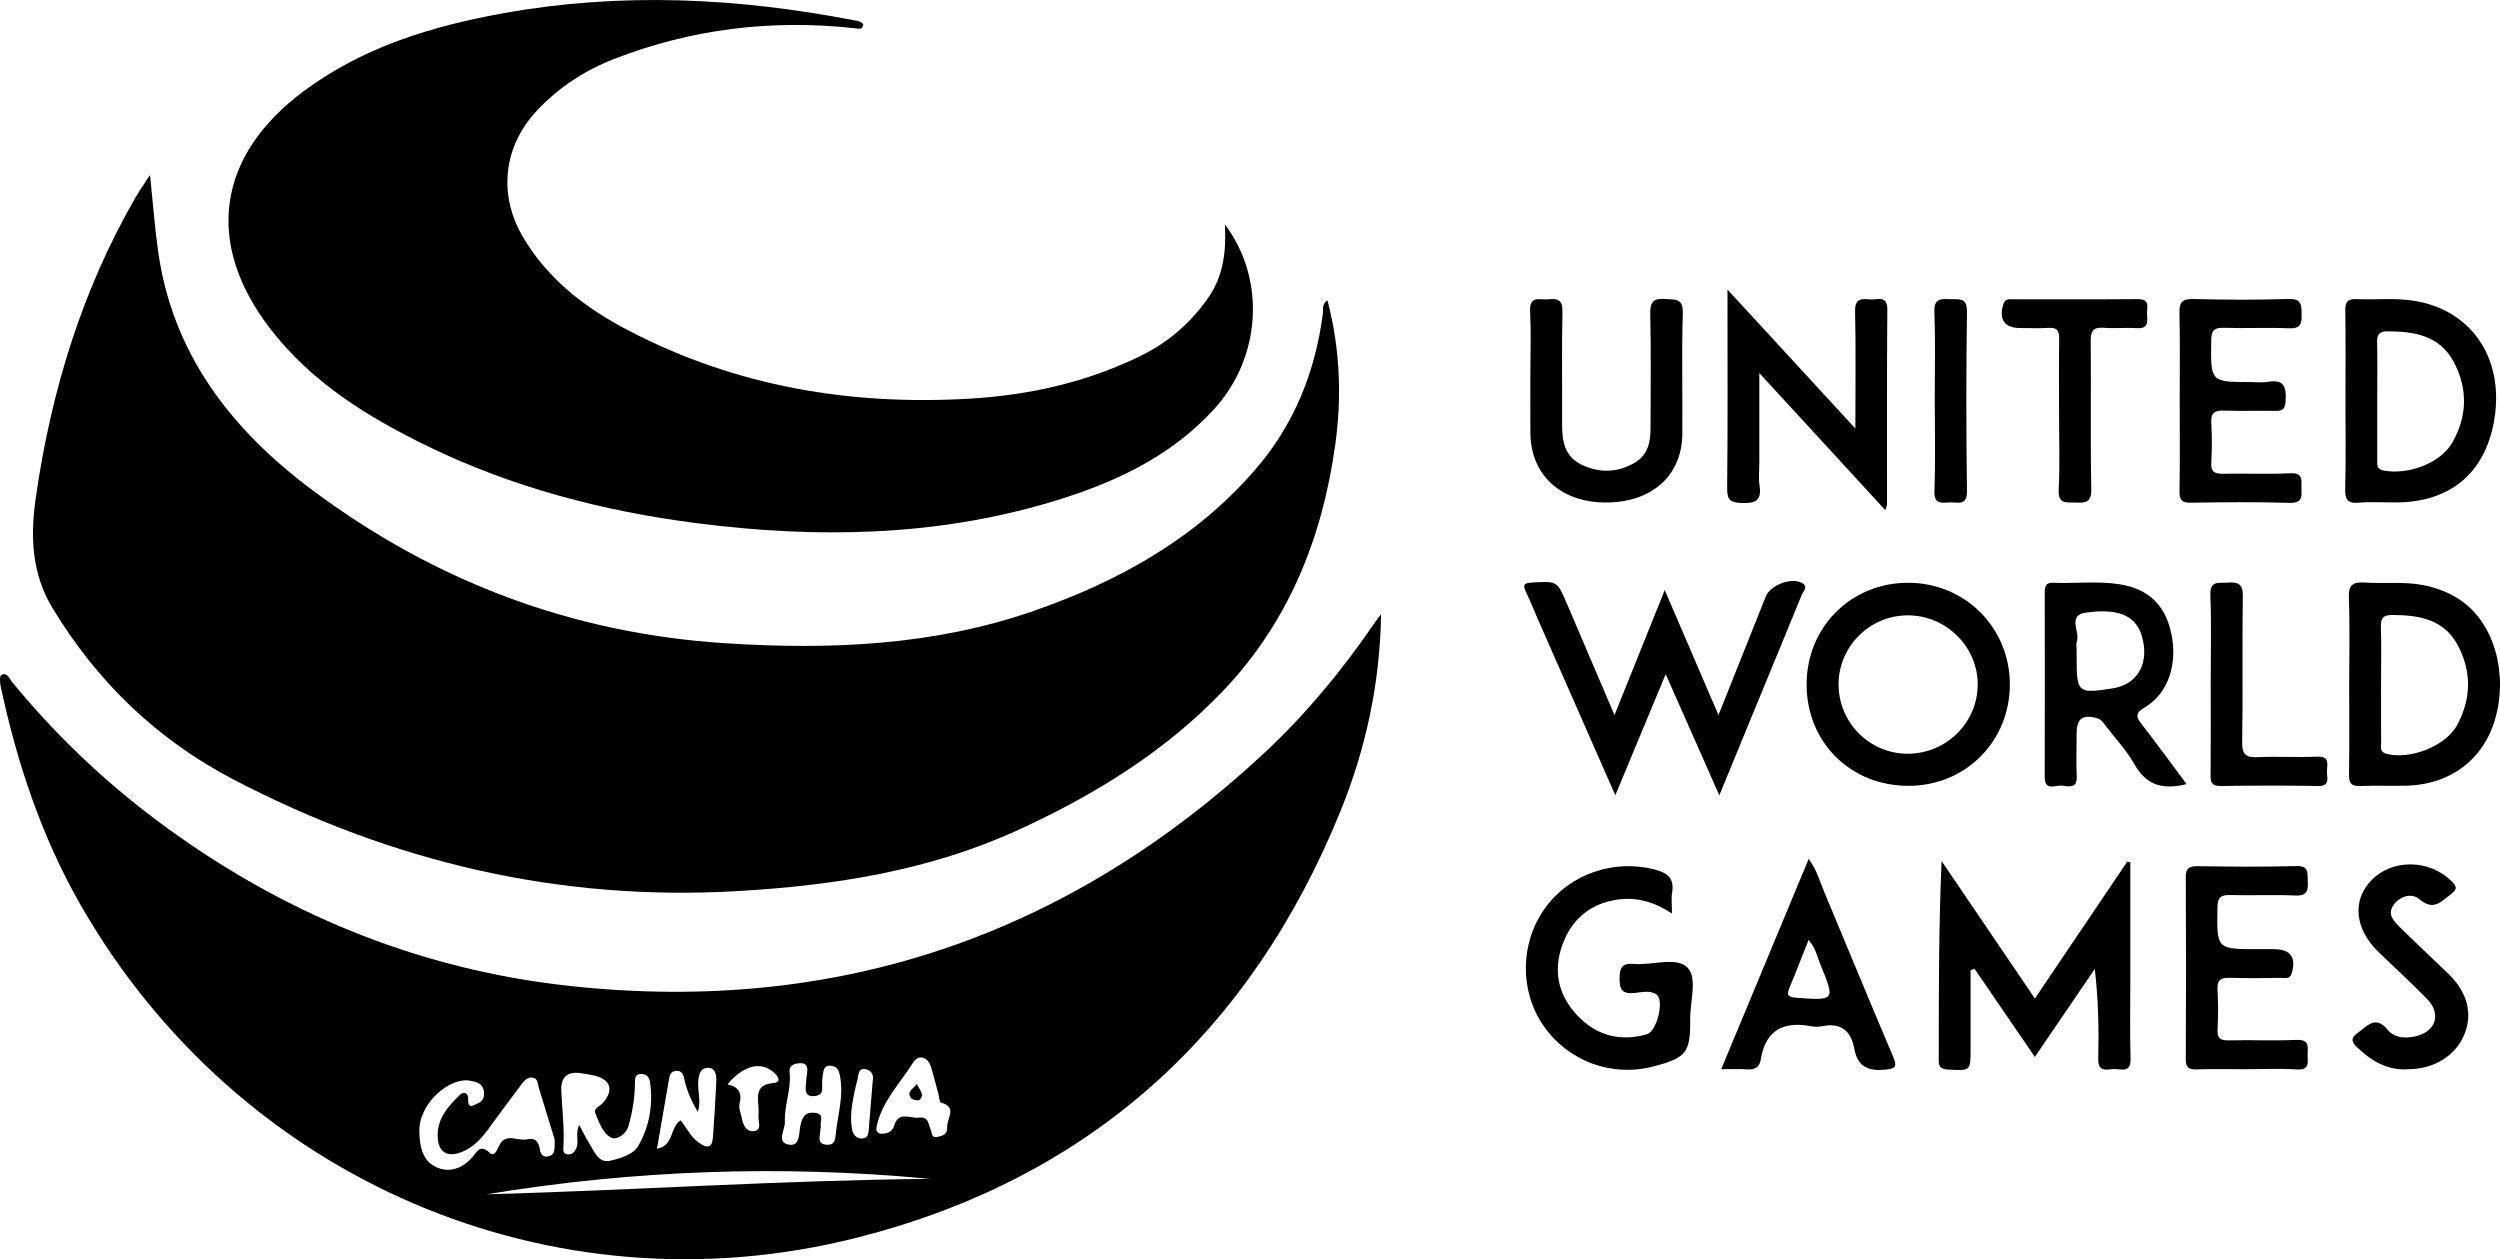
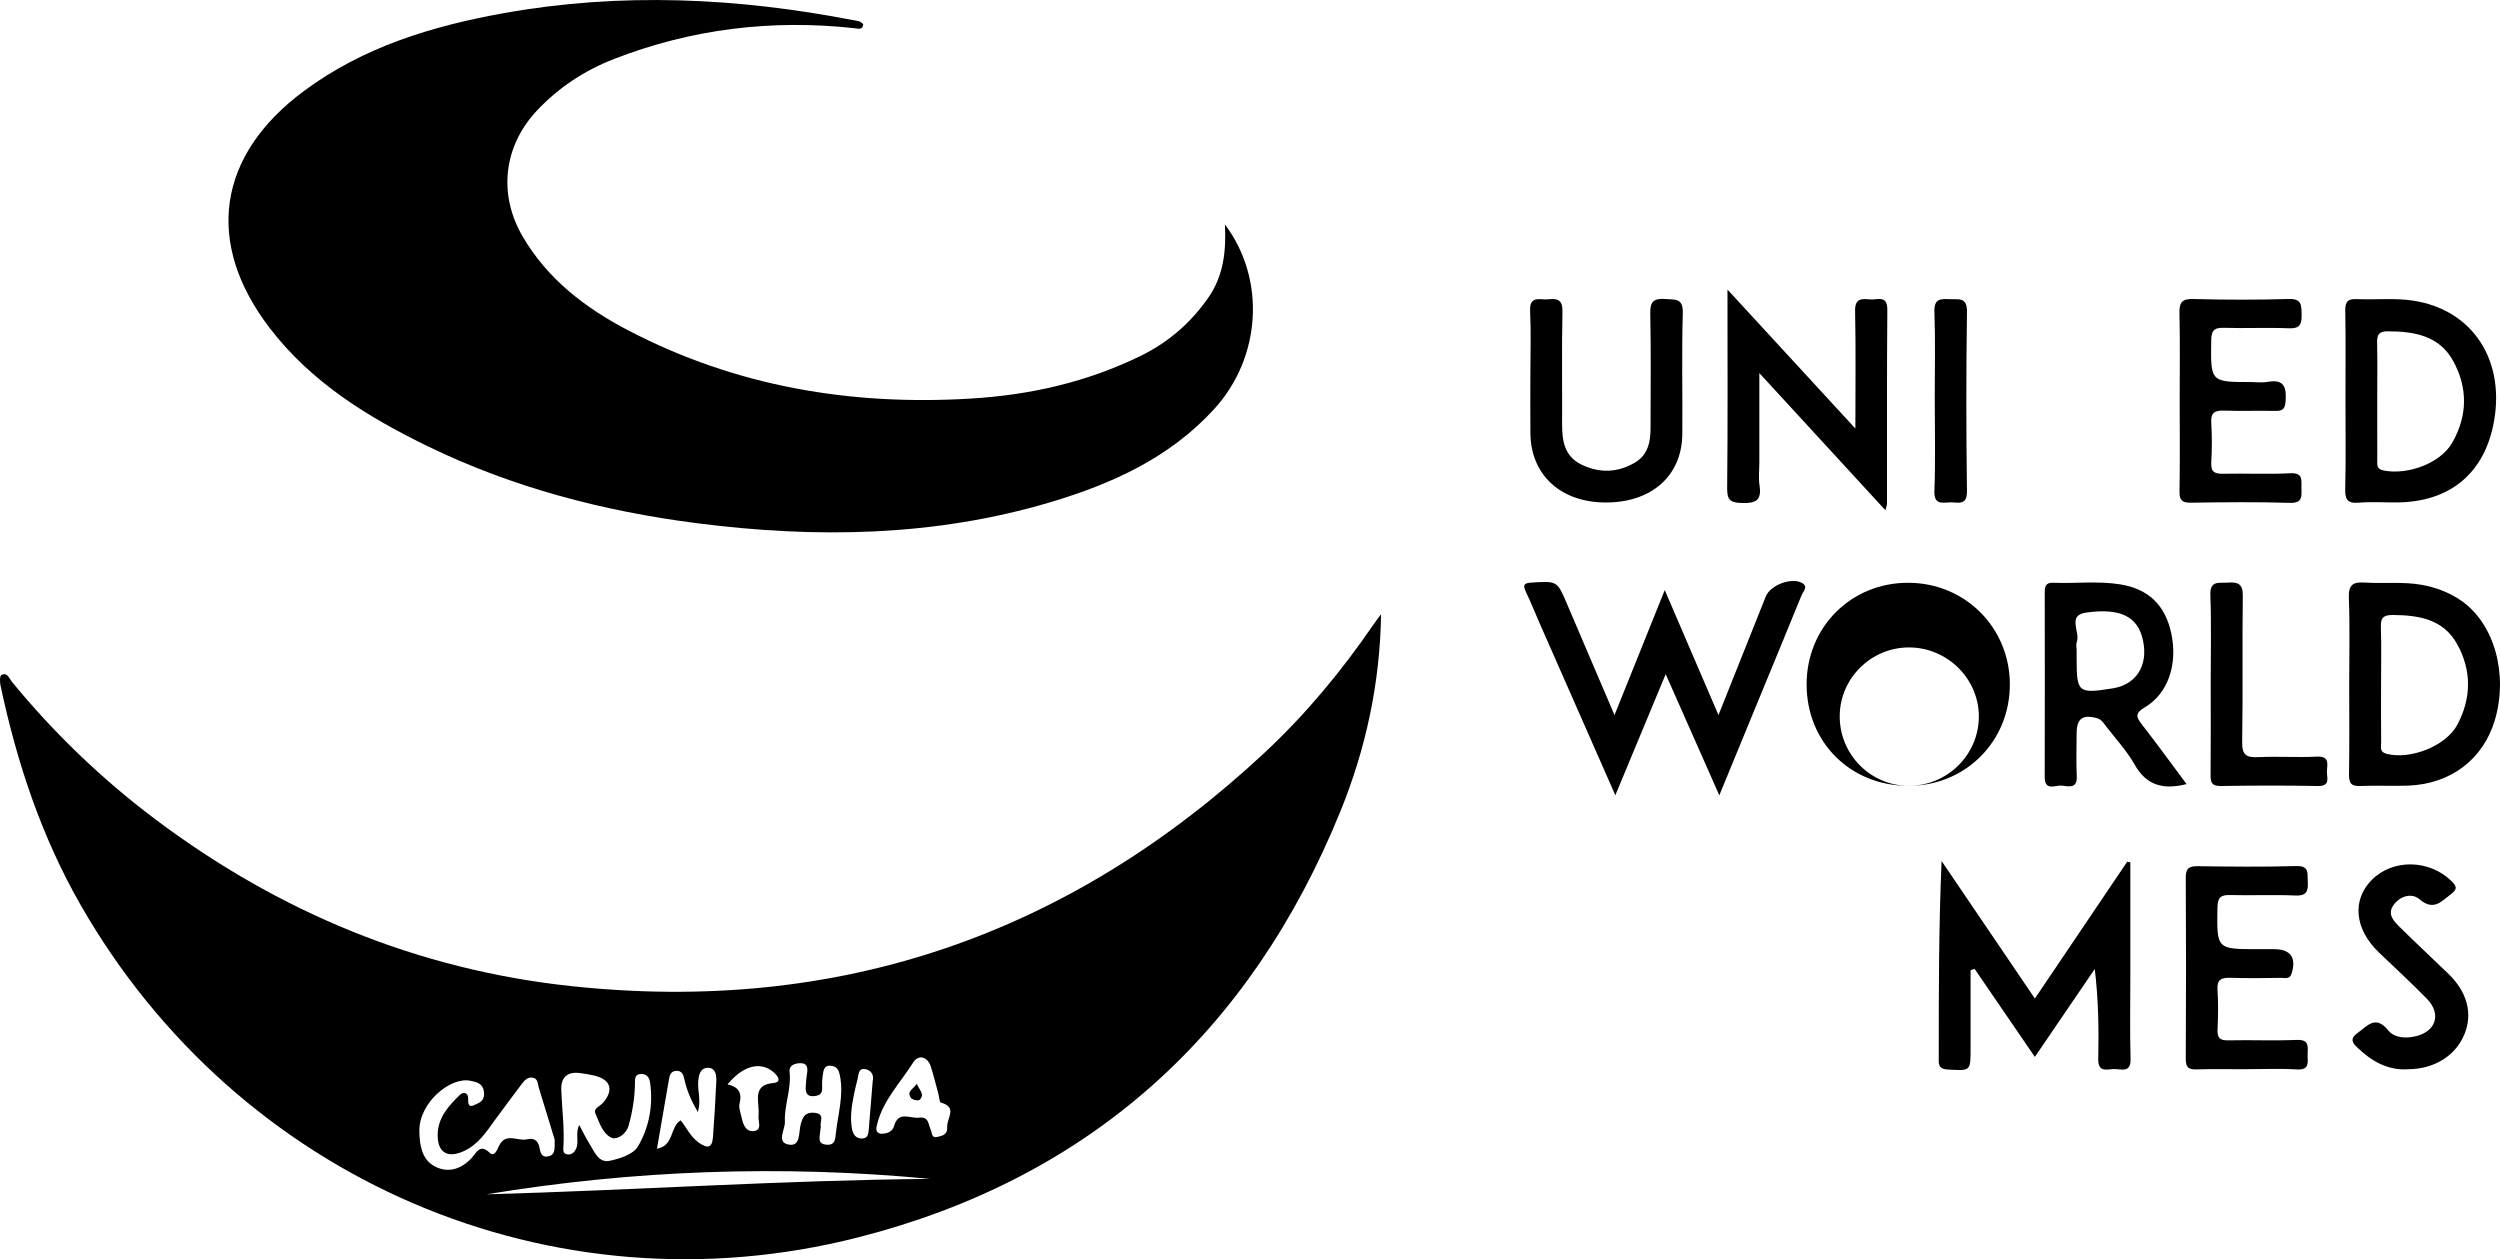
<svg xmlns="http://www.w3.org/2000/svg" id="Ebene_2" viewBox="0 0 783.83 394.81">
  <defs>
    <style>.cls-1{fill:#000;stroke-width:0px;}</style>
  </defs>
  <g id="Ebene_1-2">
    <g id="MxgC7L">
-       <path class="cls-1" d="M47.04,54.87c.9,8.68,1.46,15.92,2.42,23.11,4.37,32.85,23.06,56.78,48.72,75.87,38.3,28.49,81.24,44.75,129.15,47.82,33.01,2.12,65.51.79,97.08-10.24,26.48-9.25,50.3-22.49,69-44.01,12.34-14.2,18.9-30.65,21.35-49.03.18-1.38-.37-3.04,1.43-4.25,3.97,15.08,4.56,30.17,2.44,45.39-4.06,29.21-14.66,55.62-35.23,77.15-18.14,18.99-40.25,32.57-64.03,43.48-27.98,12.84-57.68,17.46-88.17,19.23-55.99,3.25-108.35-9.13-157.81-34.89-24.07-12.53-42.85-30.61-56.9-53.8-6.64-10.97-6.99-22.75-5.26-34.71,4.8-33.33,14.46-65.11,31.46-94.42,1.07-1.84,2.32-3.58,4.36-6.71Z" />
      <path class="cls-1" d="M433.01,192.59c-.32,21.56-4.77,42.17-12.75,61.79-28.23,69.42-78.44,115.04-151.26,133.59-96.12,24.49-194.48-18.26-243.7-104.19C12.98,262.26,5.27,239.03.15,214.88c-.22-1.06-.25-2.96.28-3.24,1.89-.99,2.49,1.13,3.31,2.14,13.25,16.14,28.21,30.5,44.89,43.04,38.72,29.1,82.05,47.14,130.29,52.34,83.75,9.03,156.27-15.95,217.68-73.27,12.92-12.06,24.15-25.65,34.14-40.24.72-1.05,1.51-2.04,2.26-3.06ZM173.91,357.31c-1.44-4.71-3.24-10.53-5-16.36-.37-1.24-.24-2.84-1.96-3.08-1.49-.21-2.47.82-3.29,1.9-2.89,3.85-5.8,7.7-8.63,11.6-2.67,3.68-5.13,7.45-9.52,9.5-5.07,2.36-8.27.62-8.29-4.9-.02-5.49,3.39-9.22,6.99-12.7,1.14-1.11,2.67-.69,2.58,1.34-.15,3.45,1.78,1.84,3.11,1.29,1.61-.66,2.05-2.09,1.82-3.71-.35-2.51-2.28-2.95-4.33-3.35-6.23-1.22-16.06,6.9-15.91,15.84.07,4.49.85,8.74,4.55,10.86,4.21,2.42,8.62,1.17,12.04-2.69,1.38-1.56,2.42-4.31,5.48-1.4,1.51,1.43,2.31-1,2.93-2.24,2.11-4.27,5.88-1.29,8.8-2,2.02-.49,3.45.27,3.88,2.66.24,1.31.56,3.19,2.8,2.67,2.26-.53,1.9-2.36,1.95-5.22ZM291.63,369.62c-46.59-4.45-92.96-2.78-139.11,4.84,46.38-1.28,92.7-4.43,139.11-4.84ZM181.61,352.71c1.29,2.4,2.12,4.18,3.16,5.82,1.57,2.45,2.81,6.12,6.32,5.43,3.21-.64,7.45-2.03,8.9-4.48,3.56-6,4.84-12.96,3.83-20.11-.25-1.77-1.26-2.74-3-2.64-1.92.11-1.72,1.8-1.74,3.03-.07,4.5-.79,8.9-2.01,13.22-.75,2.68-3.64,4.44-5.23,3.78-2.86-1.19-3.89-4.77-5.15-7.61-.73-1.65,1.4-2.29,2.31-3.32,3.57-4.06,2.51-7.41-2.79-8.63-1.44-.33-2.91-.57-4.38-.76-4.01-.51-6,1.37-5.85,5.32.21,5.95,1.04,11.88.66,17.86-.06.92-.15,2.13,1.24,2.31,1.31.17,2.09-.48,2.7-1.68,1.13-2.22-.34-4.63,1.03-7.54ZM218.82,348.66c-2.24-3.74-3.55-6.99-4.3-10.49-.3-1.38-.84-2.55-2.58-2.42-1.45.11-1.93,1.14-2.14,2.34-1.26,7.22-2.5,14.45-3.82,22.06,5.43-.94,4.01-6.81,7.41-8.89,1.94,2.35,3.09,5.14,5.65,6.95,2.69,1.91,4.24,1.87,4.5-1.72.42-5.75.79-11.52,1.04-17.28.08-1.94-.1-4.44-2.66-4.42-2.39.02-2.86,2.27-3.01,4.41-.2,2.86.95,5.73-.09,9.45ZM257.36,353.23c-.08.6-.18,1.09-.21,1.59-.1,1.73-.97,3.85,1.99,4.08,2.69.21,2.72-1.66,2.93-3.58.64-5.95,2.49-11.77,1.3-17.92-.39-2.01-.96-3.05-2.87-3.25-2.17-.23-2.31,1.51-2.53,2.94-.2,1.3-.26,2.65-.19,3.96.11,2.03-1.07,2.53-2.75,2.63-2.13.13-2.48-1.24-2.41-2.87.07-1.49.2-2.98.44-4.45.28-1.77-.13-3.08-2.16-3.02-1.74.05-3.58.64-3.34,2.79.6,5.33-1.7,10.35-1.47,15.57.11,2.48-2.81,6.5,1.25,7.18,3.74.63,3.03-3.91,3.71-6.37.64-2.34,1.37-3.85,4.23-3.62,3.62.29,1.63,2.85,2.08,4.33ZM276.23,355.48c2.08-.04,3.58-.67,4.12-2.52,1.38-4.76,4.98-2.18,7.78-2.54,3.12-.4,2.9,2.1,3.65,3.7.52,1.1.11,2.82,2.29,2.31,1.72-.41,3.05-.83,2.91-3.13-.17-2.67,3.35-6.16-1.98-7.6-.48-.13-.52-1.81-.79-2.76-.78-2.84-1.47-5.7-2.36-8.51-1-3.15-3.88-3.97-5.6-1.23-3.89,6.2-9.23,11.59-11.16,18.96-.41,1.56-.78,2.96,1.14,3.32ZM228.09,339.99c3.33.72,4.67,2.54,3.79,5.99-.34,1.32.33,2.92.63,4.38.46,2.22,1.36,4.64,3.96,4.25,2.55-.39,1.2-2.96,1.34-4.62.1-1.15.06-2.33-.05-3.48-.35-3.57-.29-6.48,4.61-6.93,2.82-.26,1.67-2.12.21-3.38-4.08-3.54-9.55-2.18-14.48,3.79ZM273.6,339.09c.59-2.21-.67-3.72-2.56-3.93-1.95-.21-1.84,1.89-2.18,3.27-.36,1.44-.76,2.87-1.04,4.33-.74,3.74-1.41,7.5-.67,11.3.29,1.48,1.08,2.84,2.93,2.9,2.19.07,2.19-1.59,2.32-3.07.42-4.93.81-9.87,1.21-14.8Z" />
      <path class="cls-1" d="M384.03,70.34c13.01,17.29,11.34,41.79-3.3,57.86-13.97,15.33-32.11,23.51-51.38,29.25-36.34,10.83-73.48,11.38-110.8,6.6-29.37-3.77-57.79-11.16-84.51-24.17-18.83-9.17-36.47-20.05-49.46-37.01-20.52-26.78-16.44-54.19,10.7-74.33,18.7-13.88,40.26-20.38,62.64-24.41,36.63-6.59,73.23-4.86,109.65,2.2,1.08.21,2.36.19,3.09,1.36-.25,1.84-1.74,1.26-2.69,1.16-25.91-2.84-51.08.18-75.39,9.62-9.25,3.59-17.46,8.96-24.27,16.24-10.48,11.2-12.17,26.28-4.38,39.54,7.84,13.37,19.7,22.39,33.15,29.39,33.64,17.53,69.6,23.6,107.25,21.33,18.65-1.12,36.52-5.17,53.34-13.41,8.7-4.26,15.8-10.44,21.28-18.39,4.72-6.85,5.54-14.67,5.09-22.82Z" />
      <path class="cls-1" d="M538.79,224.21c5.26-13.19,10.05-25.21,14.85-37.22,1.43-3.57,8.12-6.1,11.42-4.17,1.98,1.16.27,2.63-.2,3.79-4.62,11.37-9.33,22.71-14,34.06-3.79,9.19-7.56,18.38-11.8,28.69-5.72-12.93-11.03-24.92-16.81-37.99-5.39,12.96-10.39,24.98-15.79,37.96-8.21-18.65-15.95-36.22-23.68-53.79-1.47-3.34-2.81-6.74-4.39-10.03-1.11-2.31-.35-2.72,1.93-2.86,7.93-.47,7.91-.55,10.97,6.66,4.8,11.29,9.63,22.56,14.91,34.89,5.39-13.4,10.4-25.89,15.75-39.19,5.69,13.24,11.02,25.63,16.85,39.18Z" />
      <path class="cls-1" d="M667.93,270.38c0,11.75,0,23.5,0,35.24,0,8.8-.17,17.61.07,26.41.12,4.43-2.86,3.16-5.04,3.15-2.18,0-5.19,1.29-5.09-3.14.21-9.24.06-18.5-1.09-28.23-6.17,9.05-12.34,18.11-18.79,27.56-6.46-9.44-12.67-18.52-18.89-27.59-.42.13-.84.26-1.26.39,0,8.2,0,16.41,0,24.61,0,7.14,0,6.95-7.16,6.55-3.19-.18-2.82-2-2.82-3.99,0-20.27,0-40.53.89-61.38,9.65,14.23,19.31,28.46,29.25,43.11,9.85-14.6,19.4-28.75,28.95-42.9.33.07.65.14.98.21Z" />
-       <path class="cls-1" d="M598.33,246.38c-18.19,0-31.91-13.68-31.9-31.81,0-17.99,14-31.94,31.96-31.85,17.71.08,31.66,13.99,31.76,31.67.1,17.98-13.83,32-31.82,32ZM597.97,236.32c12.09.08,22-9.6,22.1-21.56.1-11.91-9.81-21.81-21.86-21.83-11.85-.02-21.6,9.55-21.76,21.33-.16,12.06,9.51,21.98,21.52,22.06Z" />
+       <path class="cls-1" d="M598.33,246.38c-18.19,0-31.91-13.68-31.9-31.81,0-17.99,14-31.94,31.96-31.85,17.71.08,31.66,13.99,31.76,31.67.1,17.98-13.83,32-31.82,32Zc12.09.08,22-9.6,22.1-21.56.1-11.91-9.81-21.81-21.86-21.83-11.85-.02-21.6,9.55-21.76,21.33-.16,12.06,9.51,21.98,21.52,22.06Z" />
      <path class="cls-1" d="M581.72,134.35c0-13.26.17-25.05-.09-36.84-.09-3.99,2.09-3.9,4.68-3.63,2.24.23,5.47-1.56,5.43,3.28-.18,20.27-.08,40.55-.1,60.82,0,.42-.21.85-.52,1.98-13.1-14.25-25.83-28.11-39.51-42.99,0,10.13,0,18.99,0,27.85,0,2.49-.3,5.03.07,7.47.69,4.54-1.14,5.55-5.44,5.42-3.58-.11-4.76-.75-4.72-4.62.22-20.26.1-40.52.1-62.3,13.6,14.78,26.38,28.67,40.1,43.57Z" />
      <path class="cls-1" d="M736.55,214.38c0-8.97.24-17.94-.11-26.9-.16-4.14,1.29-5.08,5.07-4.83,5.96.39,11.97-.35,17.92.74,4.48.83,8.65,2.42,12.37,5.03,10.33,7.25,14.69,23.13,10.38,37.47-3.67,12.21-13.82,19.92-27.12,20.43-4.98.19-9.99-.11-14.97.12-2.89.13-3.65-.87-3.6-3.67.16-9.46.06-18.93.06-28.39ZM746.54,214.88c0,5.97-.04,11.95.03,17.92.01,1.34-.61,2.92,1.65,3.53,7.33,1.97,18.63-2.34,22.23-9.1,4.43-8.32,4.53-16.99-.04-25.25-4.35-7.85-12.04-9.12-20.21-9.16-2.75-.01-3.81.72-3.72,3.64.21,6.13.06,12.28.06,18.42Z" />
      <path class="cls-1" d="M735.38,125.77c0-9.46.1-18.93-.06-28.39-.05-2.87.86-3.73,3.67-3.6,5.15.23,10.34-.26,15.45.22,19.63,1.85,31.04,17.68,27.55,37.88-2.83,16.35-13.7,25.51-30.45,25.65-3.99.03-8.01-.26-11.97.08-3.67.32-4.36-1.11-4.27-4.46.23-9.12.08-18.26.08-27.39ZM745.34,125.32c0,6.3-.01,12.6.01,18.9,0,1.43-.3,2.84,1.96,3.29,7.59,1.51,17.8-2.23,21.5-8.64,4.84-8.37,4.99-17.18.38-25.62-4.38-8.03-12.24-9.36-20.59-9.37-2.74,0-3.36,1.07-3.3,3.53.13,5.97.04,11.94.04,17.91Z" />
      <path class="cls-1" d="M685.57,245.83c-7.37,1.88-12.61.42-16.31-6.13-2.43-4.29-5.88-8.01-8.92-11.95-.79-1.02-1.44-2.18-2.89-2.58-4.48-1.24-6.35.12-6.36,4.78-.01,4.48-.17,8.97.04,13.44.19,4.08-2.69,3.11-4.71,2.92-1.99-.19-5.36,1.87-5.34-2.73.06-19.25.03-38.49.01-57.74,0-1.87.22-3.23,2.65-3.13,6.96.3,13.98-.61,20.9.49,8.98,1.42,14.21,6.51,16.11,15.32,2.09,9.65-.92,18.9-8.28,23.25-3.18,1.88-2.74,3.03-.9,5.39,4.67,6.01,9.15,12.18,14,18.69ZM651.09,203.74v2.48c0,11,.4,11.33,11.29,9.61,7.43-1.18,11.22-7.18,9.51-15.08-1.58-7.32-6.85-10.23-17.88-8.68-5.99.84-1.69,6.16-2.88,9.21-.28.72-.04,1.64-.04,2.47Z" />
-       <path class="cls-1" d="M524.21,286.41c-5.69-3.75-11.18-5.21-17.13-4.35-8.56,1.24-14.31,6.23-17.19,14.09-3.06,8.35-1.29,16.14,4.95,22.53,5.94,6.09,13.26,7.94,21.5,5.6,3.15-.89,5.59-10.71,2.99-12.51-1.94-1.35-4.57-.67-6.81-.44-3.79.39-4.81-.95-4.74-4.68.07-3.45.95-4.75,4.5-4.43,5.73.51,13.26-2.35,16.76,1.11,3.27,3.24.82,10.74.88,16.36.11,10.41-1.24,12.01-11.69,14.71-12.99,3.35-26.56-1.69-34.24-12.72-7.61-10.92-7.44-25.98.4-36.92,7.7-10.74,21.66-15.51,34.52-12.11,4,1.06,6.07,2.8,5.35,7.18-.31,1.88-.05,3.86-.05,6.59Z" />
      <path class="cls-1" d="M479.82,117.44c0-6.65.24-13.31-.08-19.94-.24-5.03,3.18-3.38,5.66-3.66,2.83-.31,4.56.06,4.48,3.79-.25,11.79-.05,23.6-.11,35.4-.02,5.24.76,10.07,6.08,12.64,5.63,2.72,11.28,2.57,16.71-.61,4.11-2.4,4.93-6.44,4.94-10.76.01-11.97.17-23.94-.09-35.9-.08-3.78.97-4.94,4.71-4.65,3.1.24,5.63-.38,5.49,4.45-.38,12.62-.04,25.26-.15,37.89-.12,13.12-9.68,21.53-24.15,21.46-14.01-.07-23.34-8.65-23.48-21.66-.06-6.15-.01-12.3-.01-18.45Z" />
      <path class="cls-1" d="M704.22,335.24c-5.16,0-10.32-.12-15.47.05-2.52.08-3.46-.57-3.44-3.28.11-18.93.11-37.86,0-56.8-.02-2.88.91-3.67,3.7-3.63,10.31.14,20.64.25,30.94-.04,4.17-.12,3.45,2.3,3.6,4.77.17,2.85-.14,4.63-3.87,4.46-6.81-.31-13.64.04-20.46-.15-3.02-.08-3.93.84-3.98,3.91-.21,13.07-.32,13.06,12.7,13.06,1.66,0,3.33,0,4.99,0,5.27,0,7.1,2.62,5.58,7.59-.6,1.96-2.03,1.4-3.21,1.41-5.32.07-10.65.16-15.97-.02-2.87-.09-4.29.52-4.07,3.79.27,4.13.21,8.31.01,12.45-.12,2.63.77,3.43,3.38,3.37,7.15-.16,14.32.17,21.46-.14,4.26-.18,3.36,2.49,3.4,4.84.05,2.31.56,4.65-3.31,4.42-5.3-.32-10.64-.08-15.97-.08Z" />
-       <path class="cls-1" d="M567.09,269.27c2.51,3.42,3.49,7.13,4.95,10.59,7.18,17.12,14.21,34.3,21.49,51.38,1.46,3.43.67,3.84-2.78,4.15-5.39.48-8.4-1.26-9.38-6.64-1.02-5.57-4.22-8.21-10.09-7-1.12.23-2.36.22-3.48,0-8.68-1.64-14.25,1.26-15.74,10.43-.37,2.3-1.76,3.31-4.22,3.11-2.44-.21-4.92-.05-8.19-.05,9.28-22.3,18.29-43.96,27.45-65.98ZM567.06,294.68c-2.11,5.29-3.93,10.08-5.93,14.8-.96,2.26-.79,3.14,2.01,3.35,12.25.88,12.28.95,7.6-10.47-.98-2.4-1.43-5.06-3.69-7.68Z" />
      <path class="cls-1" d="M683.4,125.66c0-9.13.14-18.26-.07-27.39-.08-3.34.65-4.61,4.31-4.52,9.97.26,19.96.3,29.93-.01,4.11-.13,3.99,1.91,4.06,4.83.06,2.99-.42,4.51-3.99,4.36-6.81-.29-13.64.07-20.45-.15-3.14-.1-3.85,1.03-3.9,3.99-.2,13.02-.29,13.02,12.66,13.02,1.66,0,3.37.25,4.98-.05,5.29-.98,6,1.74,5.67,6.12-.19,2.49-1.05,3.02-3.29,2.97-5.32-.12-10.65.1-15.96-.09-2.93-.11-4.25.62-4.05,3.83.25,4.13.24,8.31,0,12.44-.17,3,1.09,3.58,3.77,3.52,6.98-.15,13.98.22,20.95-.15,4.22-.22,3.49,2.26,3.55,4.7.06,2.59.37,4.7-3.66,4.58-10.3-.32-20.62-.2-30.93-.05-2.78.04-3.69-.7-3.64-3.56.17-9.46.06-18.92.06-28.38Z" />
      <path class="cls-1" d="M754.96,335.25c-6.35.41-11.51-2.57-16.09-7.03-1.68-1.64-1.81-2.83.26-4.31,3.1-2.2,5.63-5.82,9.65-.86,1.91,2.35,5.32,2.58,8.4,1.9,6.57-1.43,8.4-7.03,3.73-11.8-4.87-4.98-10.01-9.7-15.04-14.52-7.65-7.33-8.54-16.42-2.21-22.79,6.51-6.56,17.86-6.4,24.79.26,1.55,1.49,2.34,2.5.08,4.19-3.11,2.32-5.48,5.47-9.96,1.64-2.35-2-5.89-1.09-7.98,1.64-2.37,3.09.02,5.31,1.99,7.27,4.95,4.91,10.07,9.64,15.08,14.49,5.9,5.72,7.67,12.46,5.03,18.91-2.76,6.75-9.43,10.97-17.72,11Z" />
-       <path class="cls-1" d="M645.58,129.6c0-7.81-.09-15.61.05-23.42.05-2.6-.77-3.56-3.4-3.38-2.98.2-5.99.05-8.98.04-4.84-.01-6.66-2.84-5.1-7.56.53-1.59,1.59-1.44,2.71-1.44,13.14-.01,26.29.06,39.43-.05,4.13-.03,2.7,2.87,2.87,4.88.19,2.17.44,4.43-3.06,4.21-3.48-.22-7,.17-10.47-.11-3.38-.27-4.16,1.03-4.13,4.24.16,15.44-.13,30.89.19,46.33.09,4.39-1.96,4.33-5.04,4.23-2.84-.1-5.44.56-5.19-4.08.43-7.95.12-15.94.12-23.91Z" />
      <path class="cls-1" d="M693.12,214.51c0-9.29.25-18.6-.1-27.88-.18-4.76,2.69-3.76,5.4-3.96,3.11-.22,4.82.23,4.77,4.13-.22,15.26.07,30.54-.2,45.8-.07,4.08,1.26,4.97,5.01,4.79,6.14-.29,12.31.14,18.45-.16,3.98-.19,3.24,2.32,3.12,4.49-.11,1.98,1.31,4.8-2.89,4.72-10.14-.2-20.28-.16-30.42,0-2.88.05-3.2-1.21-3.17-3.56.09-9.46.04-18.92.04-28.38Z" />
      <path class="cls-1" d="M606.6,125.08c0-9.12.23-18.24-.1-27.35-.15-4.17,2-4.04,4.87-3.93,2.76.11,5.41-.71,5.34,3.98-.27,18.73-.26,37.46,0,56.19.06,4.62-2.7,3.52-5.14,3.54-2.48.02-5.24.98-5.07-3.6.36-9.6.11-19.22.11-28.84Z" />
      <path class="cls-1" d="M287.44,339.79c.78,1.94,2.67,3.34.83,5.08-.38.36-2.24-.04-2.65-.63-1.52-2.15.86-2.82,1.82-4.45Z" />
    </g>
  </g>
</svg>